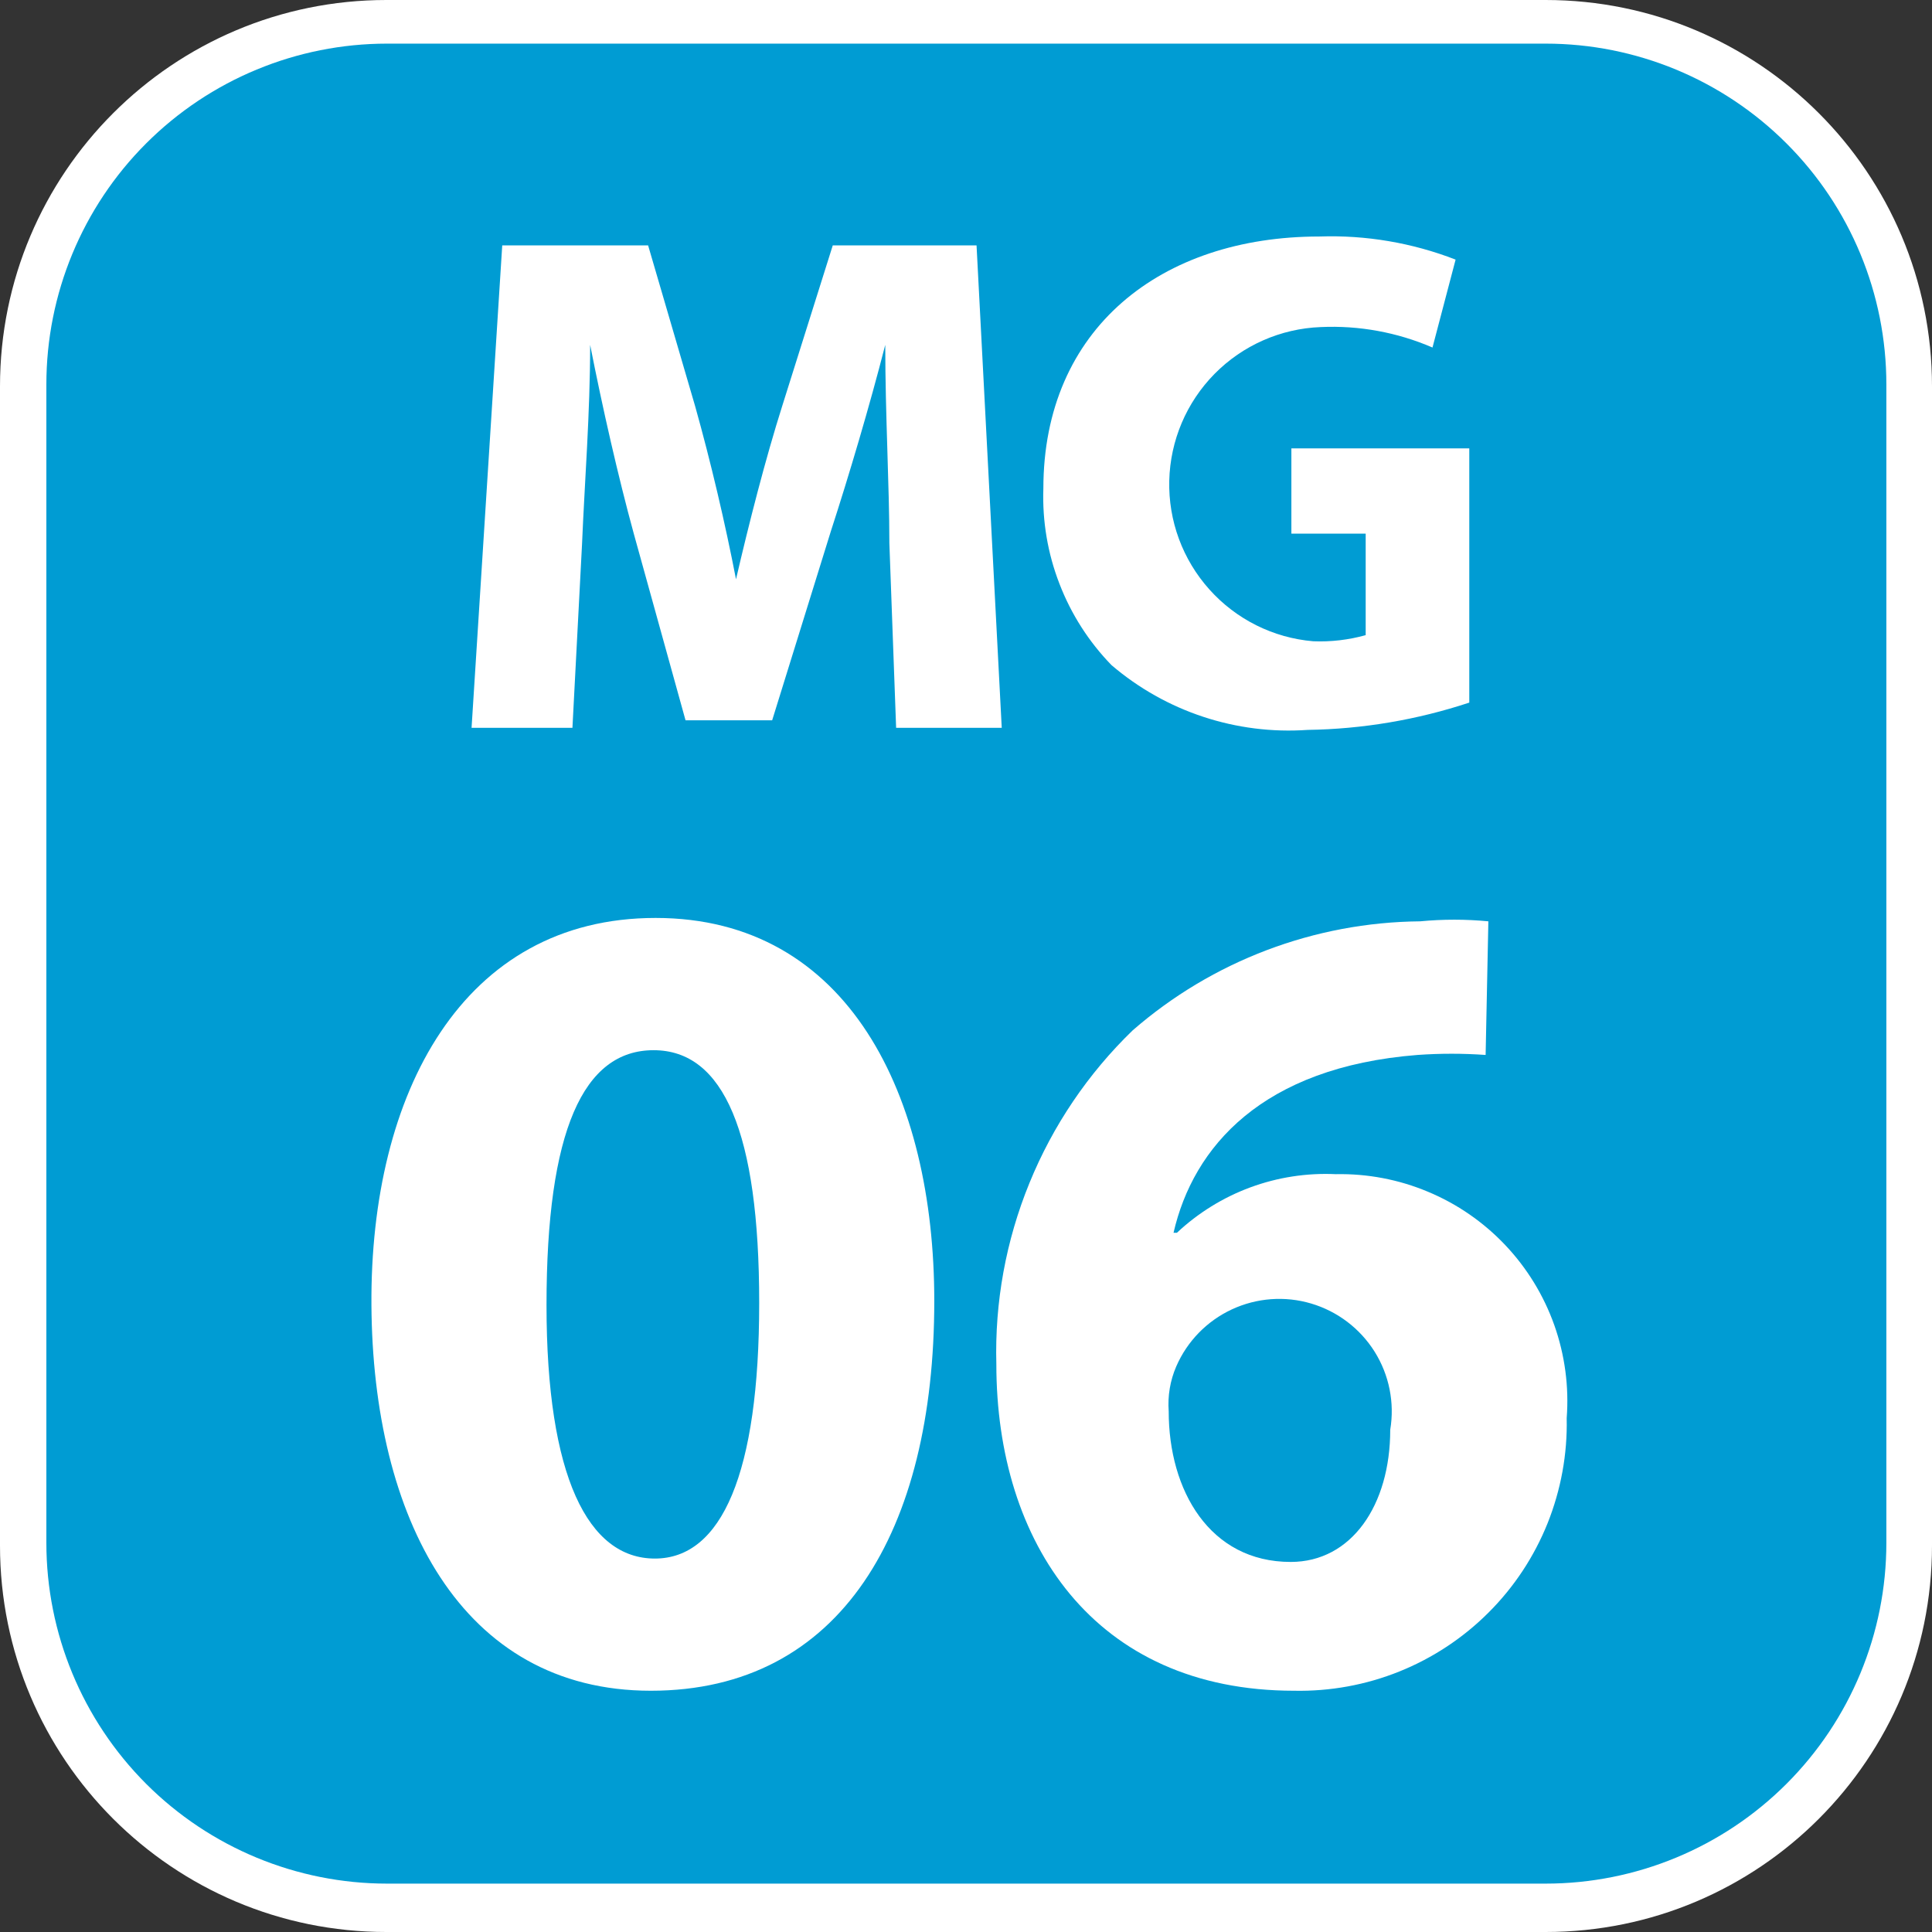
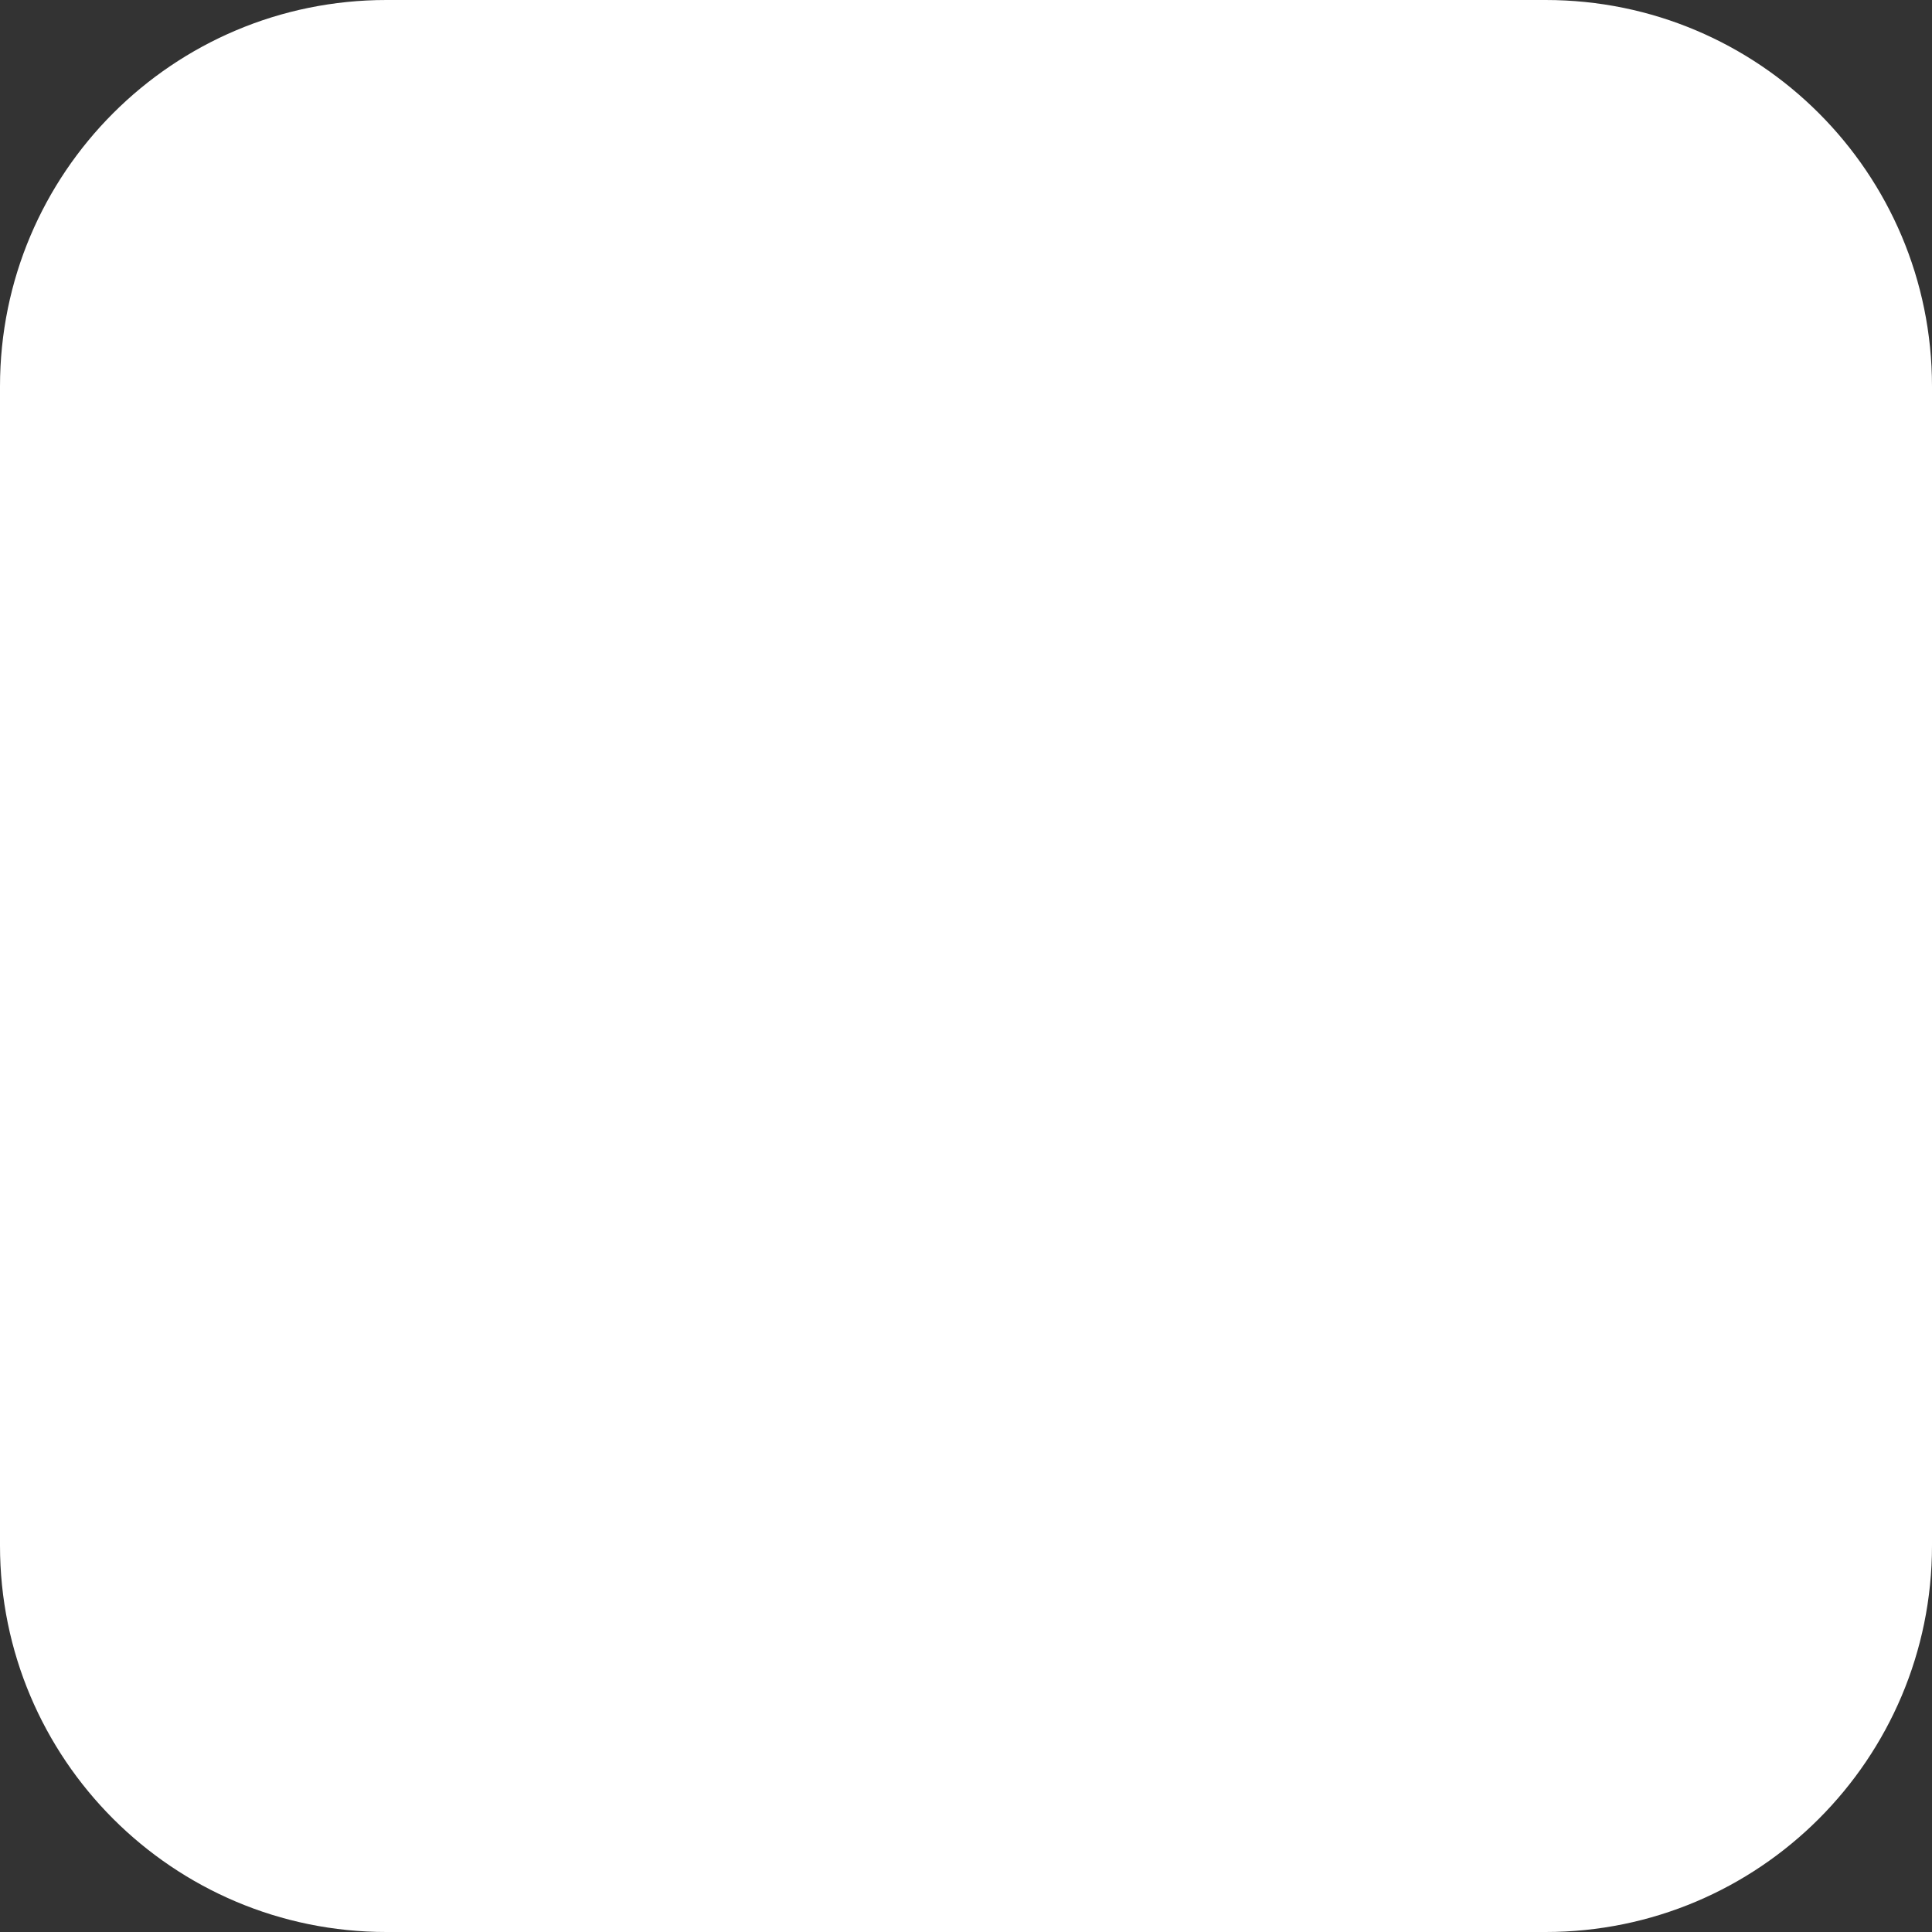
<svg xmlns="http://www.w3.org/2000/svg" width="24" height="24" viewBox="0 0 24 24" fill="none">
  <rect x="0" y="0" width="24" height="24" fill="#333333" stroke="none" />
  <g clip-path="url(#clip0_5989_96986)">
    <path d="M19.2 0H4.8C2.149 0 0 2.149 0 4.8V19.2C0 21.851 2.149 24 4.8 24H19.2C21.851 24 24 21.851 24 19.2V4.8C24 2.149 21.851 0 19.2 0Z" fill="white" />
-     <path d="M19.2 23.399H4.808C3.686 23.399 2.609 22.953 1.815 22.159C1.022 21.365 0.576 20.289 0.576 19.166V4.775C0.576 3.652 1.022 2.575 1.815 1.782C2.609 0.988 3.686 0.542 4.808 0.542H19.2C20.323 0.542 21.399 0.988 22.193 1.782C22.987 2.575 23.433 3.652 23.433 4.775V19.166C23.433 20.289 22.987 21.365 22.193 22.159C21.399 22.953 20.323 23.399 19.2 23.399Z" fill="#009CD3" />
    <path d="M11.048 6.747C11.048 6.028 10.997 5.156 10.997 4.284C10.802 5.045 10.548 5.901 10.32 6.603L9.592 8.948H8.516L7.873 6.629C7.678 5.917 7.484 5.062 7.331 4.284C7.331 5.13 7.263 5.977 7.23 6.764L7.111 9.041H5.858L6.239 3.048H8.051L8.635 5.045C8.83 5.74 9.007 6.493 9.143 7.196C9.304 6.502 9.507 5.706 9.719 5.037L10.345 3.048H12.131L12.444 9.041H11.132L11.048 6.747Z" fill="white" />
    <path d="M18.252 8.728C17.604 8.942 16.928 9.057 16.245 9.067C15.359 9.129 14.483 8.84 13.807 8.262C13.526 7.973 13.306 7.629 13.161 7.252C13.015 6.876 12.947 6.473 12.961 6.07C12.961 4.08 14.425 2.938 16.389 2.938C16.967 2.918 17.543 3.016 18.082 3.225L17.795 4.317C17.357 4.128 16.882 4.041 16.406 4.063C15.909 4.082 15.437 4.29 15.088 4.644C14.738 4.999 14.537 5.473 14.525 5.971C14.513 6.469 14.691 6.952 15.024 7.323C15.356 7.694 15.817 7.924 16.313 7.966C16.533 7.975 16.753 7.949 16.965 7.89V6.629H16.042V5.57H18.252V8.728Z" fill="white" />
    <path d="M11.606 16.161C11.606 19.014 10.447 21.003 8.085 21.003C5.723 21.003 4.631 18.844 4.614 16.212C4.597 13.579 5.748 11.403 8.144 11.403C10.54 11.403 11.606 13.613 11.606 16.161ZM6.789 16.212C6.789 18.345 7.306 19.361 8.135 19.361C8.965 19.361 9.431 18.303 9.431 16.186C9.431 14.07 8.99 13.046 8.119 13.046C7.247 13.046 6.789 14.044 6.789 16.212Z" fill="white" />
    <path d="M18.455 13.105C18.173 13.085 17.89 13.085 17.608 13.105C15.678 13.257 14.823 14.248 14.578 15.314H14.62C14.883 15.067 15.194 14.875 15.532 14.75C15.871 14.625 16.232 14.569 16.593 14.586C16.985 14.578 17.376 14.652 17.738 14.804C18.101 14.955 18.428 15.181 18.698 15.466C18.969 15.752 19.176 16.09 19.308 16.461C19.439 16.831 19.492 17.225 19.462 17.617C19.472 18.064 19.39 18.509 19.224 18.924C19.057 19.339 18.808 19.716 18.491 20.032C18.175 20.348 17.798 20.597 17.383 20.764C16.968 20.931 16.523 21.012 16.076 21.003C13.587 21.003 12.377 19.158 12.377 16.948C12.356 16.177 12.496 15.41 12.788 14.696C13.079 13.982 13.516 13.336 14.07 12.8C15.061 11.937 16.328 11.457 17.642 11.445C17.924 11.418 18.207 11.418 18.489 11.445L18.455 13.105ZM17.27 17.761C17.326 17.425 17.257 17.08 17.076 16.791C16.895 16.503 16.615 16.29 16.288 16.193C15.962 16.096 15.611 16.122 15.302 16.266C14.993 16.41 14.748 16.661 14.612 16.974C14.536 17.149 14.504 17.341 14.518 17.532C14.518 18.514 15.027 19.403 16.034 19.403C16.787 19.403 17.27 18.701 17.27 17.761Z" fill="white" />
  </g>
  <defs>
    <clipPath id="clip0_5989_96986">
      <rect width="24" height="24" fill="white" />
    </clipPath>
  </defs>
</svg>